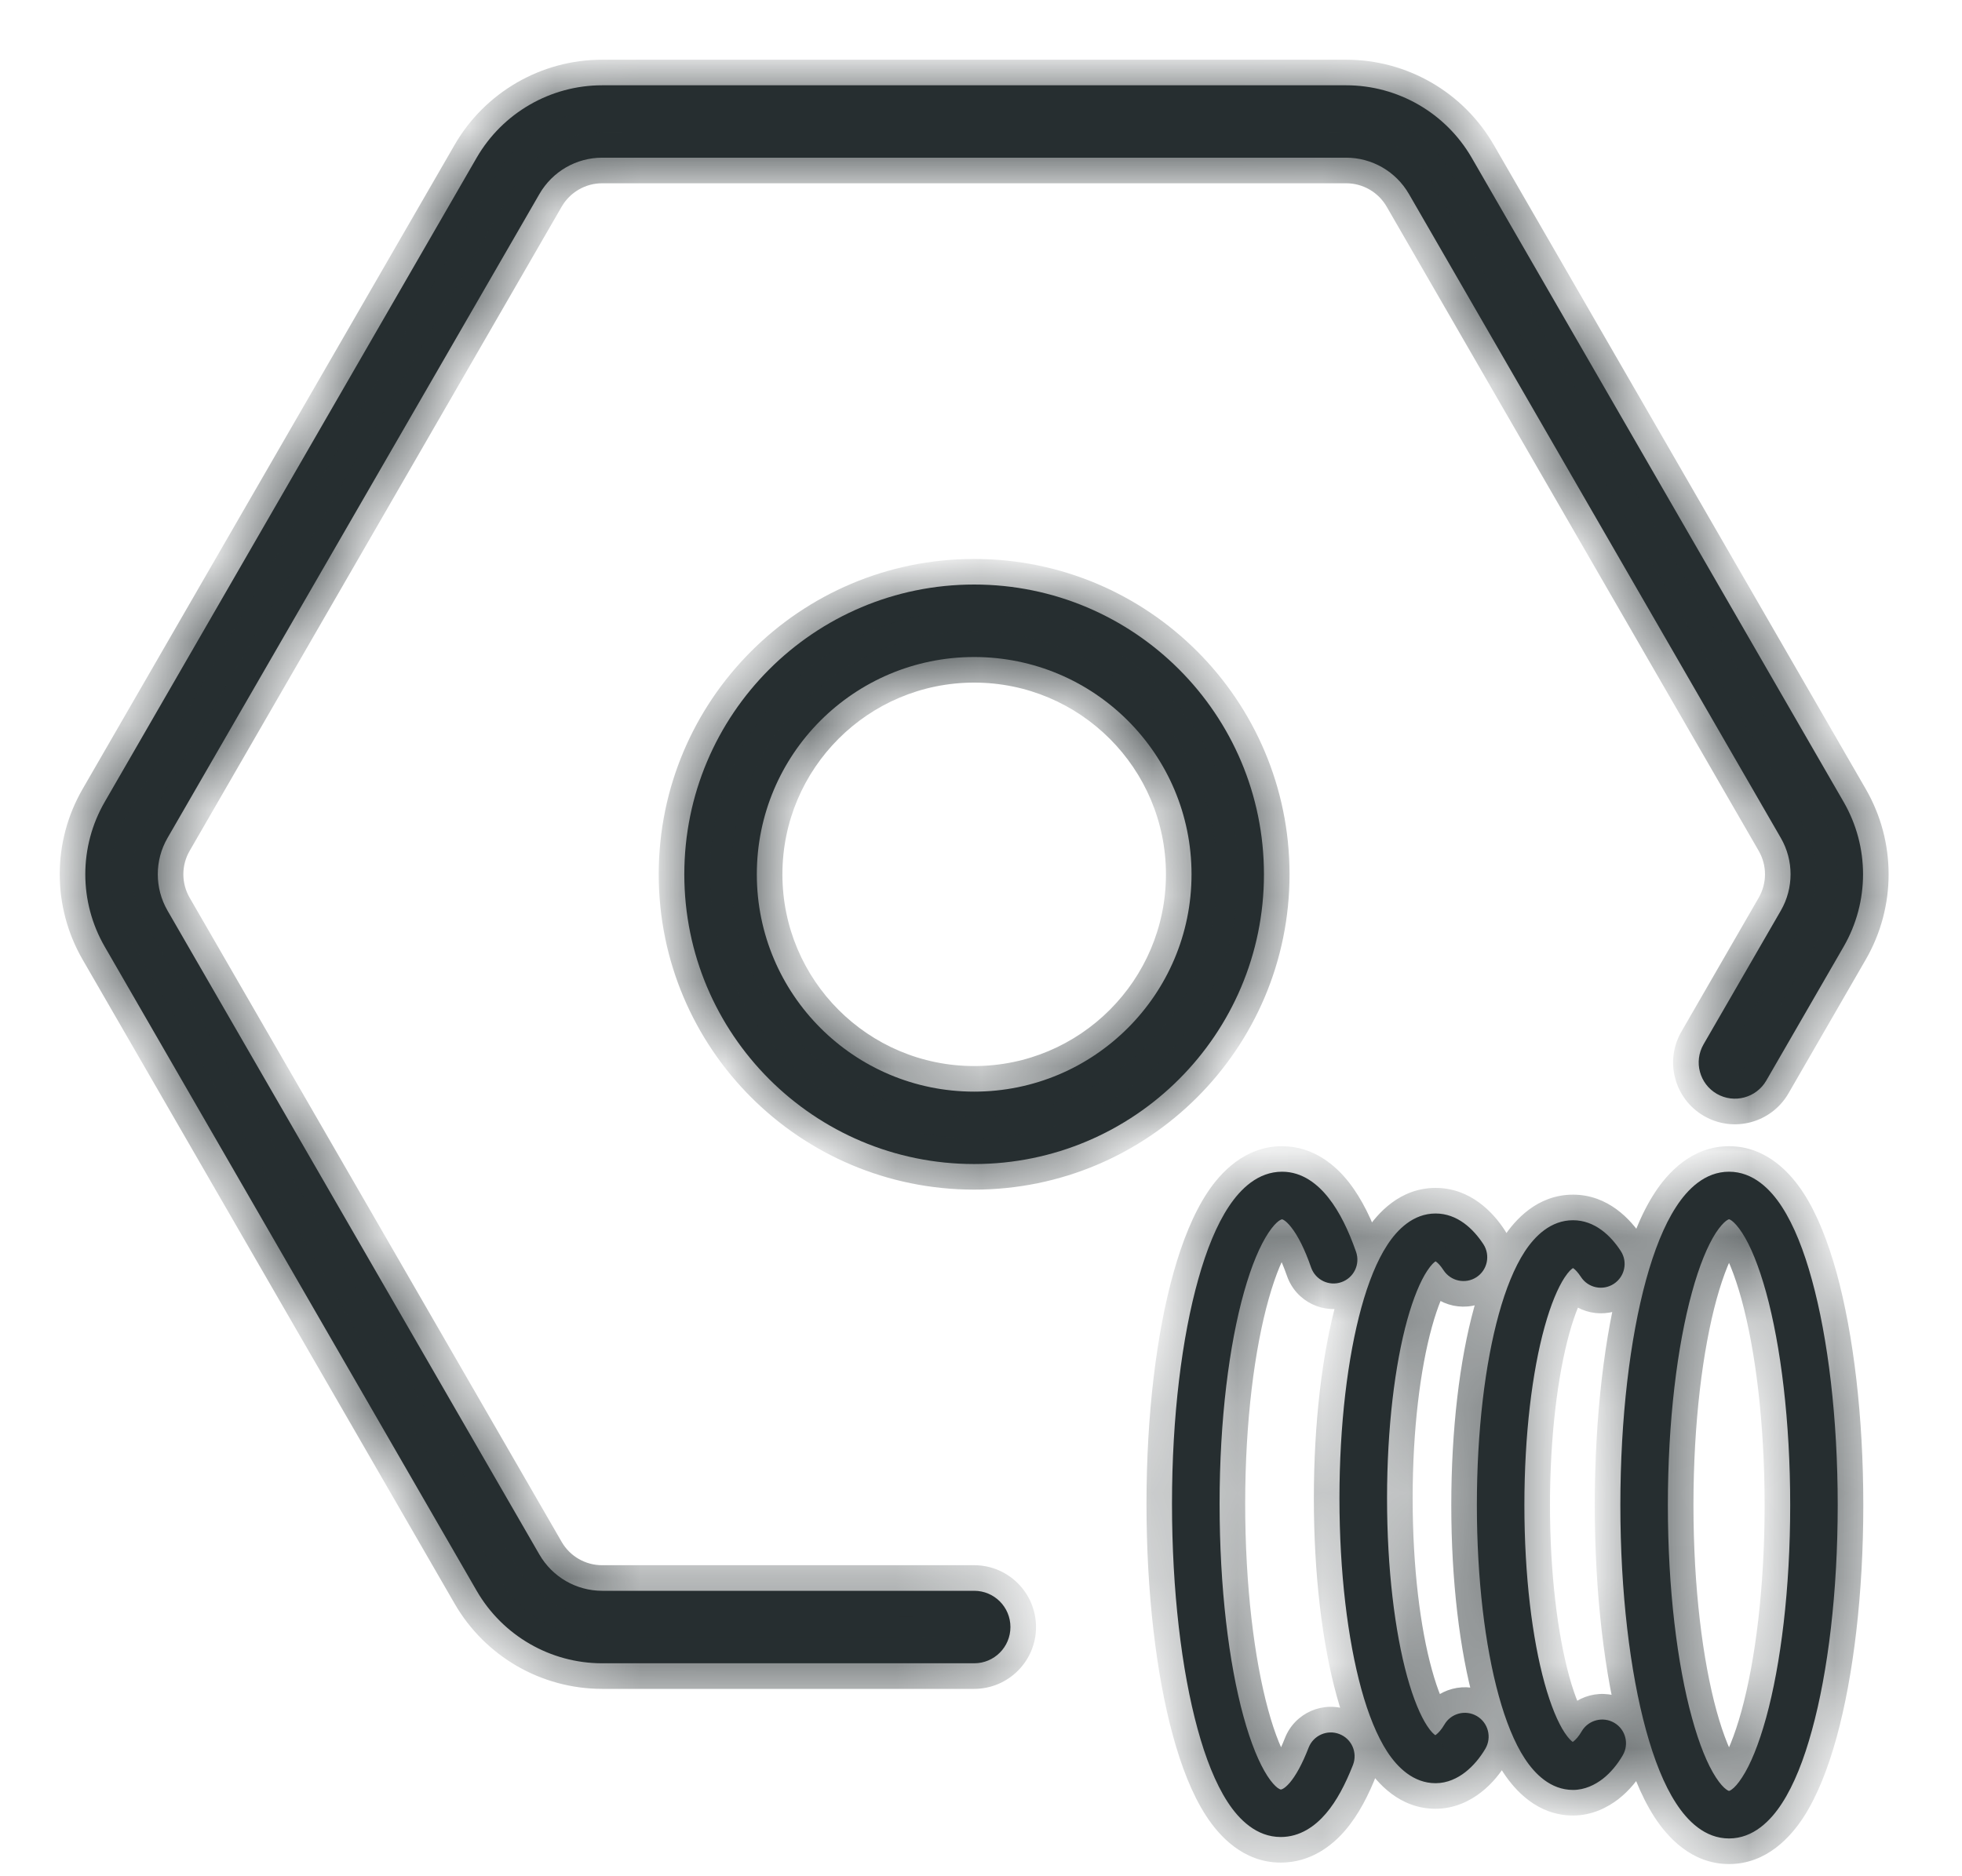
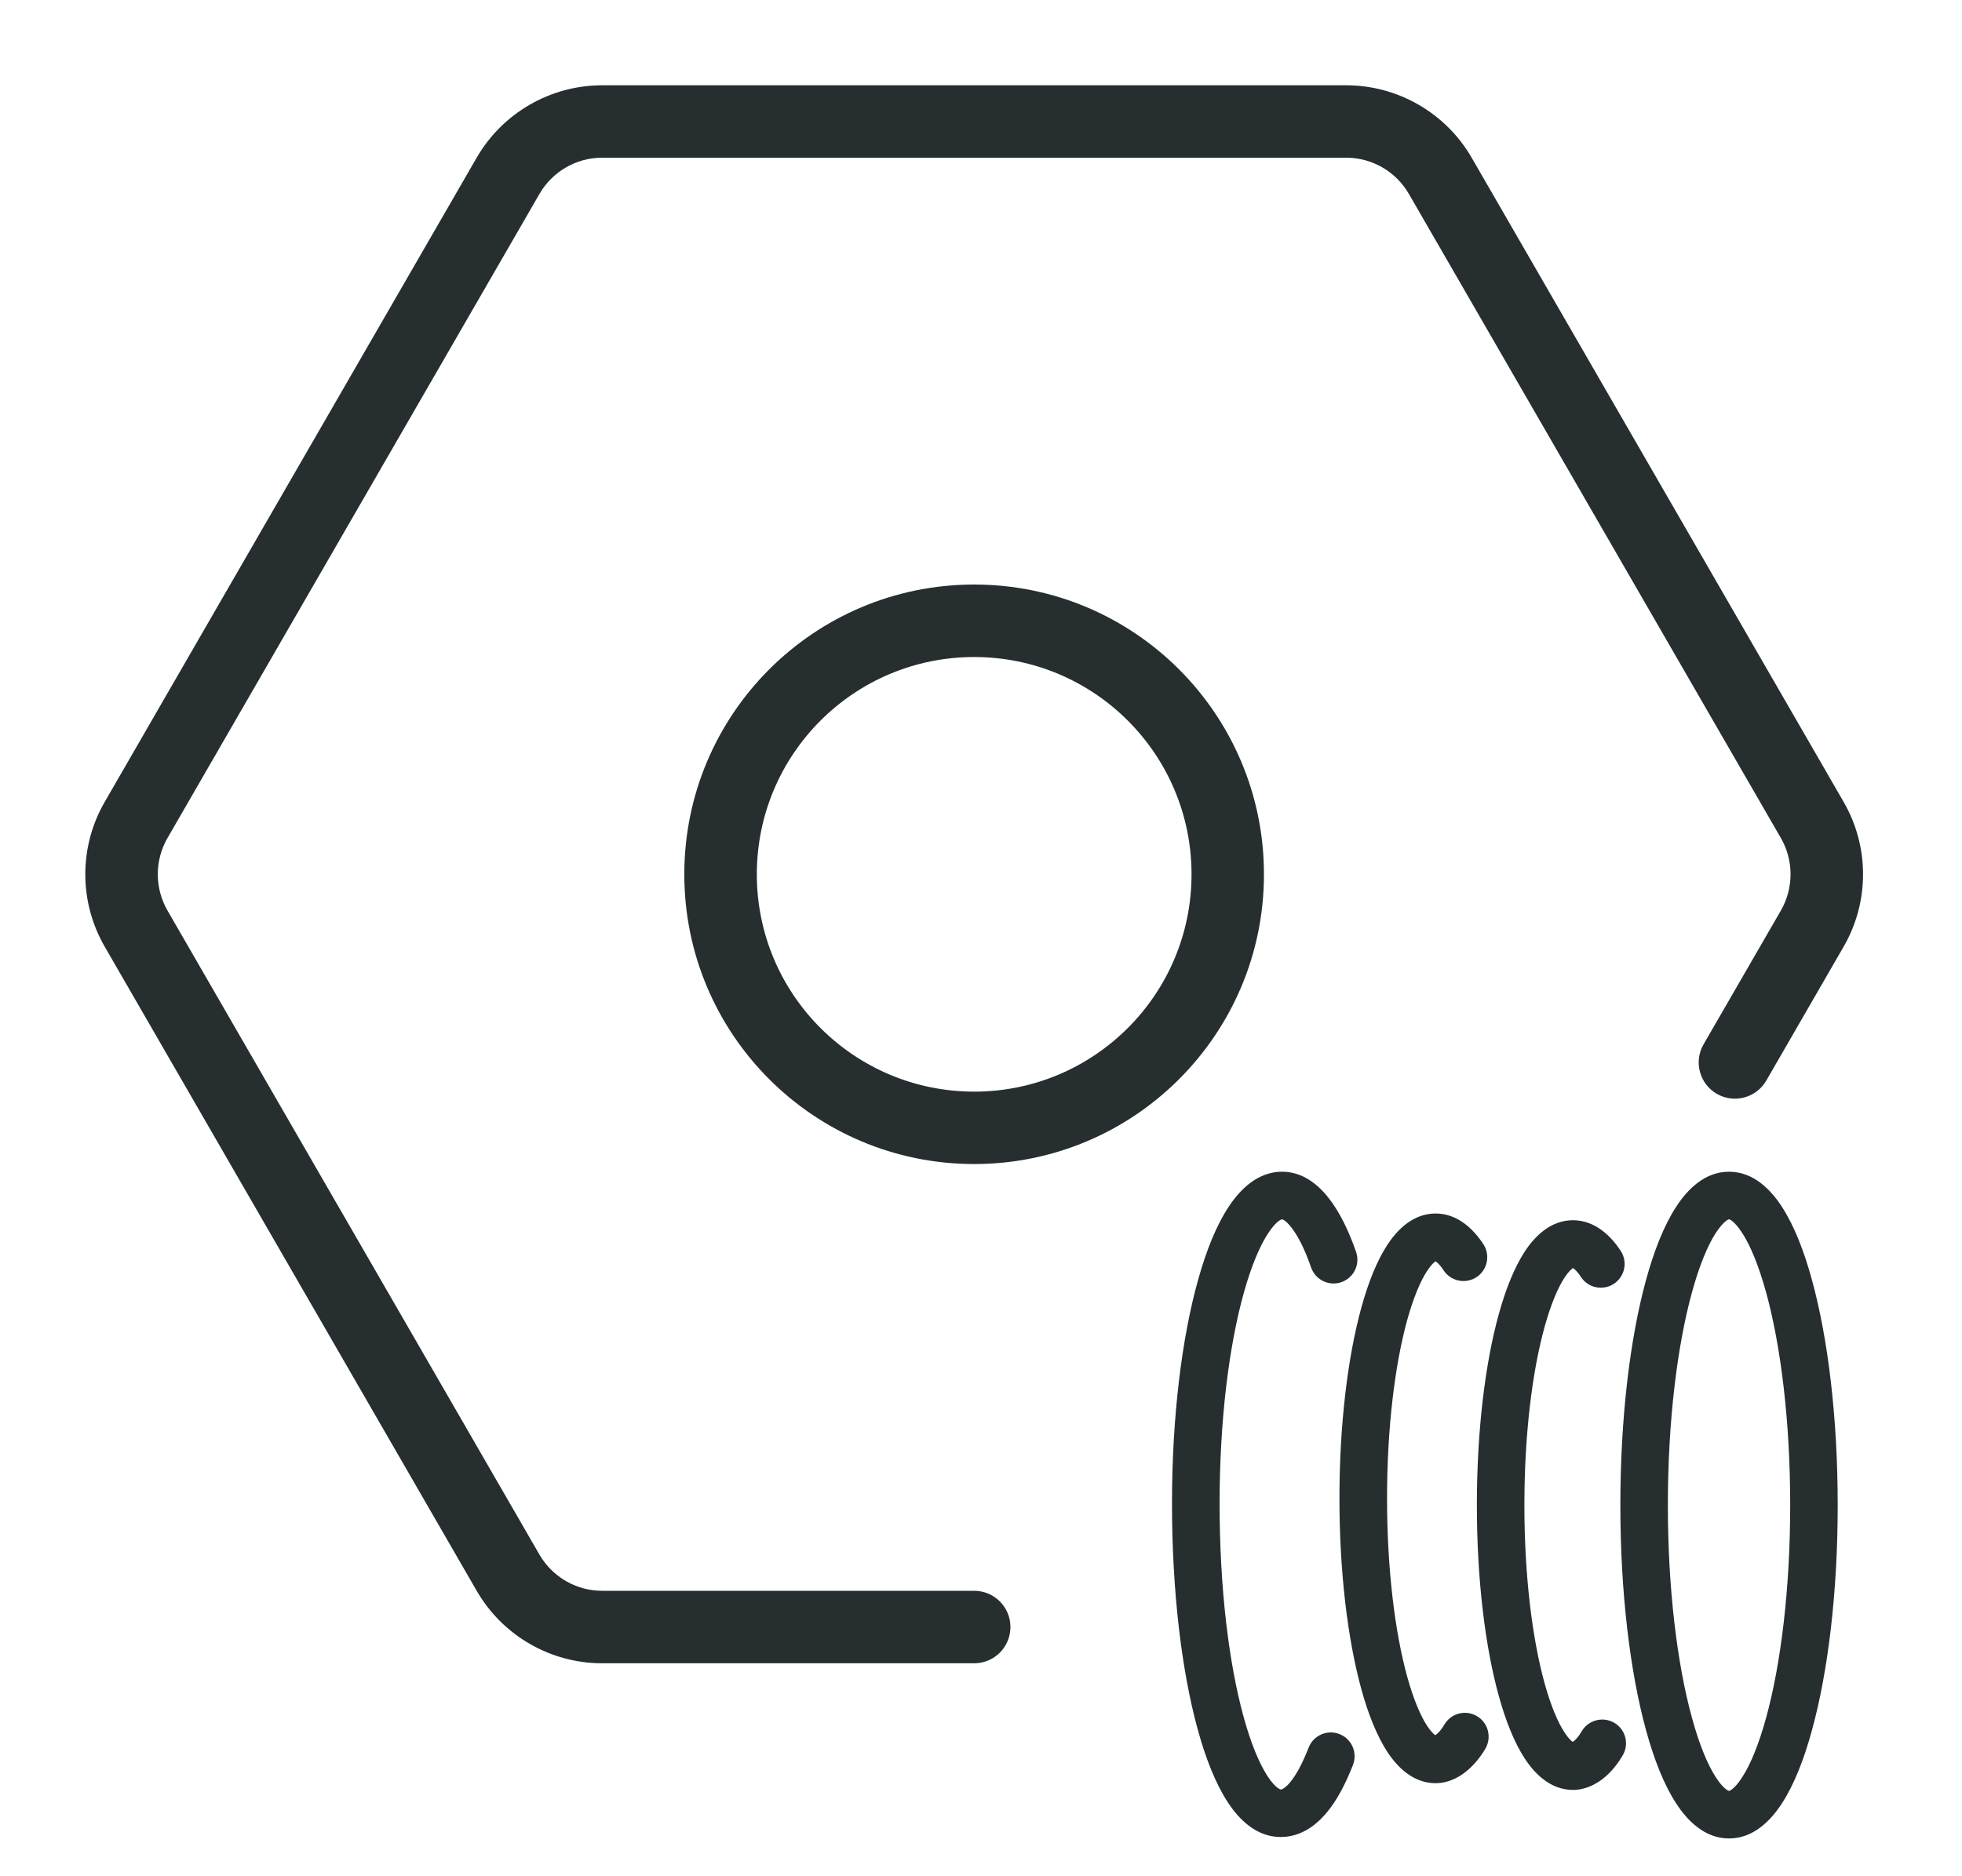
<svg xmlns="http://www.w3.org/2000/svg" width="23" height="22" viewBox="0 0 23 22" fill="none">
  <mask id="path-1-outside-1_8121_31749" maskUnits="userSpaceOnUse" x="0" y="0" width="23" height="22" fill="black">
    <rect fill="none" width="23" height="22" />
    <path fill-rule="evenodd" clip-rule="evenodd" d="M20.877 10.676C21.028 10.413 21.028 10.089 20.877 9.827L16.516 2.274C16.364 2.011 16.084 1.849 15.78 1.849L7.059 1.849C6.756 1.849 6.476 2.011 6.324 2.274L1.963 9.827C1.812 10.089 1.812 10.413 1.963 10.676L6.324 18.229C6.476 18.491 6.756 18.653 7.059 18.653H11.42C11.655 18.653 11.845 18.843 11.845 19.078C11.845 19.313 11.655 19.503 11.42 19.503H7.059C6.453 19.503 5.892 19.179 5.588 18.653L1.228 11.101C0.924 10.575 0.924 9.928 1.228 9.402L5.588 1.849C5.892 1.324 6.453 1 7.059 1H15.78C16.387 1 16.948 1.324 17.252 1.849L21.612 9.402C21.916 9.928 21.916 10.575 21.612 11.101L20.706 12.67C20.589 12.873 20.329 12.943 20.126 12.826C19.923 12.709 19.853 12.449 19.97 12.246L20.877 10.676ZM8.872 10.252C8.872 11.659 10.012 12.8 11.42 12.8C12.827 12.8 13.968 11.659 13.968 10.252C13.968 8.844 12.827 7.704 11.42 7.704C10.012 7.704 8.872 8.844 8.872 10.252ZM8.022 10.252C8.022 12.128 9.543 13.649 11.42 13.649C13.296 13.649 14.817 12.128 14.817 10.252C14.817 8.375 13.296 6.854 11.42 6.854C9.543 6.854 8.022 8.375 8.022 10.252ZM14.584 15.148C14.409 15.769 14.297 16.646 14.297 17.631C14.297 18.618 14.405 19.499 14.577 20.126C14.663 20.441 14.761 20.675 14.858 20.825C14.906 20.899 14.947 20.941 14.977 20.964C14.992 20.974 15.002 20.979 15.007 20.981C15.01 20.982 15.011 20.982 15.012 20.982L15.014 20.983H15.014C15.016 20.983 15.051 20.983 15.12 20.903C15.189 20.822 15.265 20.687 15.341 20.491C15.397 20.348 15.559 20.277 15.702 20.333C15.846 20.389 15.916 20.55 15.861 20.694C15.774 20.916 15.671 21.116 15.544 21.264C15.417 21.413 15.24 21.54 15.014 21.54C14.729 21.54 14.524 21.335 14.39 21.128C14.249 20.911 14.132 20.614 14.039 20.273C13.851 19.586 13.739 18.652 13.739 17.631C13.739 16.61 13.855 15.68 14.048 14.996C14.143 14.657 14.262 14.362 14.406 14.146C14.542 13.941 14.747 13.739 15.03 13.739C15.268 13.739 15.45 13.887 15.575 14.047C15.704 14.21 15.81 14.43 15.897 14.679C15.947 14.825 15.871 14.983 15.725 15.034C15.58 15.085 15.421 15.008 15.37 14.863C15.294 14.643 15.213 14.487 15.137 14.391C15.072 14.308 15.034 14.298 15.029 14.297C15.028 14.297 15.026 14.297 15.022 14.299C15.016 14.301 15.006 14.306 14.991 14.316C14.96 14.339 14.919 14.381 14.87 14.455C14.772 14.602 14.672 14.835 14.584 15.148ZM19.552 17.648C19.552 16.663 19.662 15.782 19.834 15.155C19.92 14.84 20.018 14.605 20.115 14.455C20.164 14.381 20.205 14.338 20.235 14.315C20.249 14.305 20.259 14.3 20.264 14.298C20.266 14.297 20.268 14.297 20.268 14.297L20.269 14.297L20.269 14.297L20.269 14.297L20.27 14.297C20.27 14.297 20.271 14.297 20.274 14.298C20.279 14.3 20.289 14.305 20.303 14.315C20.333 14.338 20.374 14.381 20.422 14.455C20.52 14.605 20.617 14.84 20.704 15.155C20.876 15.782 20.986 16.663 20.986 17.648C20.986 18.633 20.876 19.515 20.704 20.141C20.617 20.456 20.52 20.692 20.422 20.841C20.374 20.916 20.333 20.959 20.303 20.981C20.289 20.992 20.279 20.996 20.274 20.998C20.271 20.999 20.27 20.999 20.27 20.999L20.269 20.999L20.269 20.999L20.269 20.999L20.268 20.999C20.268 20.999 20.266 20.999 20.264 20.998C20.259 20.996 20.249 20.992 20.235 20.981C20.205 20.959 20.164 20.916 20.115 20.841C20.018 20.692 19.92 20.456 19.834 20.141C19.662 19.515 19.552 18.633 19.552 17.648ZM20.269 13.739C19.985 13.739 19.781 13.946 19.648 14.152C19.506 14.37 19.39 14.666 19.296 15.008C19.108 15.695 18.995 16.628 18.995 17.648C18.995 18.668 19.108 19.602 19.296 20.288C19.39 20.63 19.506 20.927 19.648 21.144C19.781 21.35 19.985 21.557 20.269 21.557C20.553 21.557 20.757 21.35 20.89 21.144C21.031 20.927 21.148 20.63 21.241 20.288C21.43 19.602 21.543 18.668 21.543 17.648C21.543 16.628 21.43 15.695 21.241 15.008C21.148 14.666 21.031 14.37 20.89 14.152C20.757 13.946 20.553 13.739 20.269 13.739ZM16.496 15.479C16.352 16.003 16.26 16.742 16.26 17.569C16.26 18.396 16.352 19.136 16.496 19.659C16.569 19.923 16.651 20.116 16.73 20.237C16.777 20.308 16.81 20.336 16.826 20.346C16.829 20.345 16.832 20.342 16.836 20.339C16.862 20.319 16.897 20.282 16.932 20.222C17.009 20.089 17.18 20.044 17.313 20.122C17.446 20.2 17.49 20.371 17.413 20.504C17.35 20.611 17.27 20.707 17.178 20.779C17.087 20.85 16.968 20.909 16.829 20.909C16.567 20.909 16.381 20.721 16.264 20.543C16.14 20.353 16.039 20.098 15.959 19.808C15.798 19.223 15.702 18.431 15.702 17.569C15.702 16.707 15.798 15.916 15.959 15.331C16.039 15.041 16.14 14.785 16.264 14.596C16.381 14.417 16.567 14.229 16.829 14.229C17.086 14.229 17.273 14.411 17.39 14.59C17.473 14.719 17.437 14.892 17.308 14.976C17.179 15.06 17.006 15.023 16.922 14.894C16.886 14.839 16.856 14.809 16.836 14.795L16.829 14.79C16.814 14.799 16.78 14.826 16.73 14.902C16.651 15.022 16.569 15.216 16.496 15.479ZM18.107 15.558C17.962 16.081 17.87 16.82 17.87 17.648C17.87 18.475 17.962 19.214 18.107 19.738C18.18 20.001 18.262 20.195 18.341 20.315C18.388 20.386 18.421 20.414 18.437 20.425L18.442 20.421L18.447 20.418C18.472 20.398 18.508 20.36 18.542 20.3C18.62 20.168 18.791 20.123 18.924 20.201C19.056 20.278 19.101 20.449 19.023 20.582C18.96 20.69 18.881 20.786 18.789 20.858C18.698 20.928 18.578 20.988 18.44 20.988C18.177 20.988 17.992 20.799 17.875 20.621C17.751 20.432 17.65 20.176 17.57 19.886C17.408 19.301 17.313 18.51 17.313 17.648C17.313 16.785 17.408 15.994 17.57 15.409C17.65 15.119 17.751 14.864 17.875 14.674C17.992 14.496 18.177 14.308 18.44 14.308C18.696 14.308 18.884 14.49 19 14.669C19.084 14.798 19.047 14.97 18.918 15.054C18.789 15.138 18.617 15.102 18.533 14.973C18.497 14.918 18.466 14.887 18.446 14.873L18.44 14.869C18.425 14.878 18.391 14.904 18.341 14.98C18.262 15.101 18.18 15.294 18.107 15.558Z" />
  </mask>
  <path fill-rule="evenodd" clip-rule="evenodd" d="M20.877 10.676C21.028 10.413 21.028 10.089 20.877 9.827L16.516 2.274C16.364 2.011 16.084 1.849 15.78 1.849L7.059 1.849C6.756 1.849 6.476 2.011 6.324 2.274L1.963 9.827C1.812 10.089 1.812 10.413 1.963 10.676L6.324 18.229C6.476 18.491 6.756 18.653 7.059 18.653H11.42C11.655 18.653 11.845 18.843 11.845 19.078C11.845 19.313 11.655 19.503 11.42 19.503H7.059C6.453 19.503 5.892 19.179 5.588 18.653L1.228 11.101C0.924 10.575 0.924 9.928 1.228 9.402L5.588 1.849C5.892 1.324 6.453 1 7.059 1H15.78C16.387 1 16.948 1.324 17.252 1.849L21.612 9.402C21.916 9.928 21.916 10.575 21.612 11.101L20.706 12.67C20.589 12.873 20.329 12.943 20.126 12.826C19.923 12.709 19.853 12.449 19.97 12.246L20.877 10.676ZM8.872 10.252C8.872 11.659 10.012 12.8 11.42 12.8C12.827 12.8 13.968 11.659 13.968 10.252C13.968 8.844 12.827 7.704 11.42 7.704C10.012 7.704 8.872 8.844 8.872 10.252ZM8.022 10.252C8.022 12.128 9.543 13.649 11.42 13.649C13.296 13.649 14.817 12.128 14.817 10.252C14.817 8.375 13.296 6.854 11.42 6.854C9.543 6.854 8.022 8.375 8.022 10.252ZM14.584 15.148C14.409 15.769 14.297 16.646 14.297 17.631C14.297 18.618 14.405 19.499 14.577 20.126C14.663 20.441 14.761 20.675 14.858 20.825C14.906 20.899 14.947 20.941 14.977 20.964C14.992 20.974 15.002 20.979 15.007 20.981C15.01 20.982 15.011 20.982 15.012 20.982L15.014 20.983H15.014C15.016 20.983 15.051 20.983 15.12 20.903C15.189 20.822 15.265 20.687 15.341 20.491C15.397 20.348 15.559 20.277 15.702 20.333C15.846 20.389 15.916 20.55 15.861 20.694C15.774 20.916 15.671 21.116 15.544 21.264C15.417 21.413 15.24 21.54 15.014 21.54C14.729 21.54 14.524 21.335 14.39 21.128C14.249 20.911 14.132 20.614 14.039 20.273C13.851 19.586 13.739 18.652 13.739 17.631C13.739 16.61 13.855 15.68 14.048 14.996C14.143 14.657 14.262 14.362 14.406 14.146C14.542 13.941 14.747 13.739 15.03 13.739C15.268 13.739 15.45 13.887 15.575 14.047C15.704 14.21 15.81 14.43 15.897 14.679C15.947 14.825 15.871 14.983 15.725 15.034C15.58 15.085 15.421 15.008 15.37 14.863C15.294 14.643 15.213 14.487 15.137 14.391C15.072 14.308 15.034 14.298 15.029 14.297C15.028 14.297 15.026 14.297 15.022 14.299C15.016 14.301 15.006 14.306 14.991 14.316C14.96 14.339 14.919 14.381 14.87 14.455C14.772 14.602 14.672 14.835 14.584 15.148ZM19.552 17.648C19.552 16.663 19.662 15.782 19.834 15.155C19.92 14.84 20.018 14.605 20.115 14.455C20.164 14.381 20.205 14.338 20.235 14.315C20.249 14.305 20.259 14.3 20.264 14.298C20.266 14.297 20.268 14.297 20.268 14.297L20.269 14.297L20.269 14.297L20.269 14.297L20.27 14.297C20.27 14.297 20.271 14.297 20.274 14.298C20.279 14.3 20.289 14.305 20.303 14.315C20.333 14.338 20.374 14.381 20.422 14.455C20.52 14.605 20.617 14.84 20.704 15.155C20.876 15.782 20.986 16.663 20.986 17.648C20.986 18.633 20.876 19.515 20.704 20.141C20.617 20.456 20.52 20.692 20.422 20.841C20.374 20.916 20.333 20.959 20.303 20.981C20.289 20.992 20.279 20.996 20.274 20.998C20.271 20.999 20.27 20.999 20.27 20.999L20.269 20.999L20.269 20.999L20.269 20.999L20.268 20.999C20.268 20.999 20.266 20.999 20.264 20.998C20.259 20.996 20.249 20.992 20.235 20.981C20.205 20.959 20.164 20.916 20.115 20.841C20.018 20.692 19.92 20.456 19.834 20.141C19.662 19.515 19.552 18.633 19.552 17.648ZM20.269 13.739C19.985 13.739 19.781 13.946 19.648 14.152C19.506 14.37 19.39 14.666 19.296 15.008C19.108 15.695 18.995 16.628 18.995 17.648C18.995 18.668 19.108 19.602 19.296 20.288C19.39 20.63 19.506 20.927 19.648 21.144C19.781 21.35 19.985 21.557 20.269 21.557C20.553 21.557 20.757 21.35 20.89 21.144C21.031 20.927 21.148 20.63 21.241 20.288C21.43 19.602 21.543 18.668 21.543 17.648C21.543 16.628 21.43 15.695 21.241 15.008C21.148 14.666 21.031 14.37 20.89 14.152C20.757 13.946 20.553 13.739 20.269 13.739ZM16.496 15.479C16.352 16.003 16.26 16.742 16.26 17.569C16.26 18.396 16.352 19.136 16.496 19.659C16.569 19.923 16.651 20.116 16.73 20.237C16.777 20.308 16.81 20.336 16.826 20.346C16.829 20.345 16.832 20.342 16.836 20.339C16.862 20.319 16.897 20.282 16.932 20.222C17.009 20.089 17.18 20.044 17.313 20.122C17.446 20.2 17.49 20.371 17.413 20.504C17.35 20.611 17.27 20.707 17.178 20.779C17.087 20.85 16.968 20.909 16.829 20.909C16.567 20.909 16.381 20.721 16.264 20.543C16.14 20.353 16.039 20.098 15.959 19.808C15.798 19.223 15.702 18.431 15.702 17.569C15.702 16.707 15.798 15.916 15.959 15.331C16.039 15.041 16.14 14.785 16.264 14.596C16.381 14.417 16.567 14.229 16.829 14.229C17.086 14.229 17.273 14.411 17.39 14.59C17.473 14.719 17.437 14.892 17.308 14.976C17.179 15.06 17.006 15.023 16.922 14.894C16.886 14.839 16.856 14.809 16.836 14.795L16.829 14.79C16.814 14.799 16.78 14.826 16.73 14.902C16.651 15.022 16.569 15.216 16.496 15.479ZM18.107 15.558C17.962 16.081 17.87 16.82 17.87 17.648C17.87 18.475 17.962 19.214 18.107 19.738C18.18 20.001 18.262 20.195 18.341 20.315C18.388 20.386 18.421 20.414 18.437 20.425L18.442 20.421L18.447 20.418C18.472 20.398 18.508 20.36 18.542 20.3C18.62 20.168 18.791 20.123 18.924 20.201C19.056 20.278 19.101 20.449 19.023 20.582C18.96 20.69 18.881 20.786 18.789 20.858C18.698 20.928 18.578 20.988 18.44 20.988C18.177 20.988 17.992 20.799 17.875 20.621C17.751 20.432 17.65 20.176 17.57 19.886C17.408 19.301 17.313 18.51 17.313 17.648C17.313 16.785 17.408 15.994 17.57 15.409C17.65 15.119 17.751 14.864 17.875 14.674C17.992 14.496 18.177 14.308 18.44 14.308C18.696 14.308 18.884 14.49 19 14.669C19.084 14.798 19.047 14.97 18.918 15.054C18.789 15.138 18.617 15.102 18.533 14.973C18.497 14.918 18.466 14.887 18.446 14.873L18.44 14.869C18.425 14.878 18.391 14.904 18.341 14.98C18.262 15.101 18.18 15.294 18.107 15.558Z" fill="#262E30" />
-   <path d="M20.877 9.827L21.136 9.677L20.877 9.827ZM20.877 10.676L21.136 10.826V10.826L20.877 10.676ZM16.516 2.274L16.776 2.124V2.124L16.516 2.274ZM15.78 1.849V2.149V1.849ZM7.059 1.849V1.549V1.849ZM6.324 2.274L6.584 2.424L6.584 2.424L6.324 2.274ZM1.963 9.827L1.704 9.677L1.704 9.677L1.963 9.827ZM1.963 10.676L1.704 10.826L1.704 10.826L1.963 10.676ZM6.324 18.229L6.584 18.079H6.584L6.324 18.229ZM5.588 18.653L5.848 18.503L5.588 18.653ZM1.228 11.101L0.968 11.251H0.968L1.228 11.101ZM1.228 9.402L0.968 9.252H0.968L1.228 9.402ZM5.588 1.849L5.848 1.999L5.848 1.999L5.588 1.849ZM17.252 1.849L16.992 1.999V1.999L17.252 1.849ZM21.612 9.402L21.352 9.552V9.552L21.612 9.402ZM21.612 11.101L21.352 10.951V10.951L21.612 11.101ZM20.706 12.67L20.966 12.82V12.82L20.706 12.67ZM20.126 12.826L19.976 13.086H19.976L20.126 12.826ZM19.97 12.246L19.711 12.096V12.096L19.97 12.246ZM8.872 10.252H8.572H8.872ZM11.42 7.704V7.404V7.704ZM14.584 15.148L14.296 15.066H14.296L14.584 15.148ZM14.577 20.126L14.866 20.047L14.577 20.126ZM14.858 20.825L14.606 20.988L14.606 20.988L14.858 20.825ZM14.977 20.964L14.799 21.205L14.799 21.205L14.977 20.964ZM15.007 20.981L14.903 21.263L14.904 21.263L15.007 20.981ZM15.012 20.982L14.958 21.278L14.969 21.279L14.98 21.281L15.012 20.982ZM15.014 20.983L14.981 21.281L14.997 21.283H15.014V20.983ZM15.014 20.983L15.016 20.683H15.014V20.983ZM15.12 20.903L15.348 21.097L15.348 21.097L15.12 20.903ZM15.341 20.491L15.062 20.382L15.062 20.382L15.341 20.491ZM15.702 20.333L15.811 20.053L15.811 20.053L15.702 20.333ZM15.861 20.694L16.14 20.802L15.861 20.694ZM15.544 21.264L15.316 21.07L15.316 21.07L15.544 21.264ZM14.39 21.128L14.642 20.965H14.642L14.39 21.128ZM14.039 20.273L14.328 20.194H14.328L14.039 20.273ZM14.048 14.996L13.759 14.915H13.759L14.048 14.996ZM14.406 14.146L14.655 14.312L14.406 14.146ZM15.575 14.047L15.811 13.861L15.575 14.047ZM15.897 14.679L16.18 14.581V14.581L15.897 14.679ZM15.725 15.034L15.627 14.751H15.627L15.725 15.034ZM15.37 14.863L15.654 14.764V14.764L15.37 14.863ZM15.137 14.391L14.901 14.577L14.901 14.577L15.137 14.391ZM15.029 14.297L15.087 14.003L15.044 13.994L15 13.998L15.029 14.297ZM15.022 14.299L15.124 14.581L15.124 14.581L15.022 14.299ZM14.991 14.316L15.168 14.559L15.168 14.559L14.991 14.316ZM14.87 14.455L14.62 14.289L14.62 14.289L14.87 14.455ZM19.834 15.155L20.123 15.234L19.834 15.155ZM20.115 14.455L19.864 14.292L19.864 14.292L20.115 14.455ZM20.235 14.315L20.056 14.075H20.056L20.235 14.315ZM20.264 14.298L20.16 14.017L20.16 14.017L20.264 14.298ZM20.268 14.297L20.224 14L20.214 14.002L20.268 14.297ZM20.269 14.297L20.247 13.998L20.236 13.998L20.225 14L20.269 14.297ZM20.269 14.297L20.294 13.998L20.271 13.996L20.248 13.998L20.269 14.297ZM20.269 14.297L20.313 14L20.304 13.999L20.294 13.998L20.269 14.297ZM20.27 14.297L20.324 14.002L20.314 14L20.27 14.297ZM20.274 14.298L20.17 14.58L20.17 14.58L20.274 14.298ZM20.303 14.315L20.482 14.075L20.482 14.075L20.303 14.315ZM20.422 14.455L20.674 14.292L20.674 14.292L20.422 14.455ZM20.704 15.155L20.993 15.076V15.076L20.704 15.155ZM20.704 20.141L20.993 20.221L20.704 20.141ZM20.422 20.841L20.674 21.004L20.674 21.004L20.422 20.841ZM20.303 20.981L20.482 21.221L20.482 21.221L20.303 20.981ZM20.274 20.998L20.378 21.279L20.378 21.279L20.274 20.998ZM20.27 20.999L20.314 21.296L20.324 21.294L20.27 20.999ZM20.269 20.999L20.29 21.299L20.302 21.298L20.313 21.296L20.269 20.999ZM20.269 20.999L20.243 21.298L20.266 21.3L20.29 21.299L20.269 20.999ZM20.269 20.999L20.225 21.296L20.234 21.297L20.243 21.298L20.269 20.999ZM20.268 20.999L20.213 21.294L20.224 21.296L20.268 20.999ZM20.264 20.998L20.16 21.279L20.16 21.279L20.264 20.998ZM20.235 20.981L20.056 21.221L20.056 21.221L20.235 20.981ZM20.115 20.841L19.864 21.004L19.864 21.004L20.115 20.841ZM19.834 20.141L20.123 20.062V20.062L19.834 20.141ZM19.648 14.152L19.396 13.989L19.396 13.989L19.648 14.152ZM19.296 15.008L19.007 14.928L19.296 15.008ZM19.296 20.288L19.586 20.209V20.209L19.296 20.288ZM19.648 21.144L19.396 21.308L19.648 21.144ZM20.89 21.144L21.142 21.308L20.89 21.144ZM21.241 20.288L21.531 20.368L21.241 20.288ZM21.241 15.008L21.531 14.928V14.928L21.241 15.008ZM20.89 14.152L21.142 13.989L21.142 13.989L20.89 14.152ZM16.496 15.479L16.786 15.559L16.786 15.559L16.496 15.479ZM16.496 19.659L16.786 19.579L16.786 19.579L16.496 19.659ZM16.73 20.237L16.981 20.072L16.73 20.237ZM16.826 20.346L16.663 20.598L16.829 20.706L16.994 20.595L16.826 20.346ZM16.836 20.339L16.652 20.102L16.652 20.102L16.836 20.339ZM16.932 20.222L16.673 20.07V20.07L16.932 20.222ZM17.313 20.122L17.161 20.381H17.161L17.313 20.122ZM17.413 20.504L17.154 20.352L17.154 20.352L17.413 20.504ZM17.178 20.779L17.362 21.016L17.362 21.016L17.178 20.779ZM16.264 20.543L16.515 20.378L16.515 20.378L16.264 20.543ZM15.959 19.808L16.248 19.728H16.248L15.959 19.808ZM15.959 15.331L16.248 15.411L16.248 15.411L15.959 15.331ZM16.264 14.596L16.515 14.761L16.264 14.596ZM17.39 14.59L17.138 14.754L17.138 14.754L17.39 14.59ZM17.308 14.976L17.144 14.724L17.144 14.724L17.308 14.976ZM16.922 14.894L17.174 14.731L17.174 14.731L16.922 14.894ZM16.836 14.795L17.011 14.551L17.004 14.546L16.836 14.795ZM16.829 14.79L16.997 14.542L16.839 14.435L16.675 14.533L16.829 14.79ZM16.73 14.902L16.48 14.737L16.48 14.737L16.73 14.902ZM18.107 15.558L18.396 15.637V15.637L18.107 15.558ZM18.107 19.738L18.396 19.658V19.658L18.107 19.738ZM18.341 20.315L18.592 20.151L18.592 20.151L18.341 20.315ZM18.437 20.425L18.274 20.676L18.444 20.787L18.609 20.67L18.437 20.425ZM18.442 20.421L18.614 20.667L18.623 20.661L18.442 20.421ZM18.447 20.418L18.627 20.657L18.631 20.654L18.447 20.418ZM18.542 20.3L18.283 20.149L18.283 20.149L18.542 20.3ZM18.924 20.201L19.075 19.942H19.075L18.924 20.201ZM19.023 20.582L18.764 20.43L18.764 20.43L19.023 20.582ZM18.789 20.858L18.973 21.095L18.973 21.095L18.789 20.858ZM17.875 20.621L18.126 20.456L18.126 20.456L17.875 20.621ZM17.57 19.886L17.281 19.966L17.57 19.886ZM17.57 15.409L17.281 15.329V15.329L17.57 15.409ZM17.875 14.674L18.126 14.839V14.839L17.875 14.674ZM19 14.669L18.749 14.832L19 14.669ZM18.918 15.054L18.755 14.803L18.755 14.803L18.918 15.054ZM18.533 14.973L18.784 14.809L18.784 14.809L18.533 14.973ZM18.446 14.873L18.622 14.63L18.615 14.625L18.446 14.873ZM18.44 14.869L18.608 14.62L18.45 14.513L18.286 14.611L18.44 14.869ZM18.341 14.98L18.592 15.145L18.592 15.145L18.341 14.98ZM20.617 9.977C20.715 10.147 20.715 10.356 20.617 10.526L21.136 10.826C21.342 10.47 21.342 10.032 21.136 9.677L20.617 9.977ZM16.256 2.424L20.617 9.977L21.136 9.677L16.776 2.124L16.256 2.424ZM15.78 2.149C15.977 2.149 16.158 2.254 16.256 2.424L16.776 2.124C16.571 1.768 16.191 1.549 15.78 1.549V2.149ZM7.059 2.149L15.78 2.149V1.549L7.059 1.549V2.149ZM6.584 2.424C6.682 2.254 6.863 2.149 7.059 2.149V1.549C6.649 1.549 6.269 1.768 6.064 2.124L6.584 2.424ZM2.223 9.977L6.584 2.424L6.064 2.124L1.704 9.677L2.223 9.977ZM2.223 10.526C2.125 10.356 2.125 10.147 2.223 9.977L1.704 9.677C1.498 10.032 1.498 10.47 1.704 10.826L2.223 10.526ZM6.584 18.079L2.223 10.526L1.704 10.826L6.064 18.379L6.584 18.079ZM7.059 18.353C6.863 18.353 6.682 18.249 6.584 18.079L6.064 18.379C6.269 18.734 6.649 18.953 7.059 18.953V18.353ZM11.42 18.353H7.059V18.953H11.42V18.353ZM12.145 19.078C12.145 18.678 11.82 18.353 11.42 18.353V18.953C11.489 18.953 11.545 19.009 11.545 19.078H12.145ZM11.42 19.803C11.82 19.803 12.145 19.478 12.145 19.078H11.545C11.545 19.147 11.489 19.203 11.42 19.203V19.803ZM7.059 19.803H11.42V19.203H7.059V19.803ZM5.329 18.803C5.686 19.422 6.345 19.803 7.059 19.803V19.203C6.56 19.203 6.098 18.936 5.848 18.503L5.329 18.803ZM0.968 11.251L5.329 18.803L5.848 18.503L1.488 10.951L0.968 11.251ZM0.968 9.252C0.611 9.87 0.611 10.632 0.968 11.251L1.488 10.951C1.238 10.518 1.238 9.985 1.488 9.552L0.968 9.252ZM5.329 1.699L0.968 9.252L1.488 9.552L5.848 1.999L5.329 1.699ZM7.059 0.7C6.345 0.7 5.686 1.081 5.329 1.699L5.848 1.999C6.098 1.567 6.56 1.3 7.059 1.3V0.7ZM15.78 0.7H7.059V1.3H15.78V0.7ZM17.511 1.699C17.154 1.081 16.495 0.7 15.78 0.7V1.3C16.28 1.3 16.742 1.567 16.992 1.999L17.511 1.699ZM21.872 9.252L17.511 1.699L16.992 1.999L21.352 9.552L21.872 9.252ZM21.872 11.251C22.229 10.632 22.229 9.87 21.872 9.252L21.352 9.552C21.602 9.985 21.602 10.518 21.352 10.951L21.872 11.251ZM20.966 12.82L21.872 11.251L21.352 10.951L20.446 12.52L20.966 12.82ZM19.976 13.086C20.322 13.286 20.766 13.167 20.966 12.82L20.446 12.52C20.412 12.58 20.335 12.6 20.276 12.566L19.976 13.086ZM19.711 12.096C19.51 12.442 19.629 12.886 19.976 13.086L20.276 12.566C20.216 12.532 20.196 12.455 20.23 12.396L19.711 12.096ZM20.617 10.526L19.711 12.096L20.23 12.396L21.136 10.826L20.617 10.526ZM11.42 12.5C10.178 12.5 9.172 11.493 9.172 10.252H8.572C8.572 11.825 9.847 13.1 11.42 13.1V12.5ZM13.668 10.252C13.668 11.493 12.661 12.5 11.42 12.5V13.1C12.992 13.1 14.268 11.825 14.268 10.252H13.668ZM11.42 8.004C12.661 8.004 13.668 9.01 13.668 10.252H14.268C14.268 8.679 12.992 7.404 11.42 7.404V8.004ZM9.172 10.252C9.172 9.01 10.178 8.004 11.42 8.004V7.404C9.847 7.404 8.572 8.679 8.572 10.252H9.172ZM11.42 13.349C9.709 13.349 8.322 11.962 8.322 10.252H7.722C7.722 12.294 9.378 13.949 11.42 13.949V13.349ZM14.517 10.252C14.517 11.962 13.13 13.349 11.42 13.349V13.949C13.462 13.949 15.117 12.294 15.117 10.252H14.517ZM11.42 7.154C13.13 7.154 14.517 8.541 14.517 10.252H15.117C15.117 8.21 13.462 6.554 11.42 6.554V7.154ZM8.322 10.252C8.322 8.541 9.709 7.154 11.42 7.154V6.554C9.378 6.554 7.722 8.21 7.722 10.252H8.322ZM14.597 17.631C14.597 16.665 14.707 15.817 14.873 15.229L14.296 15.066C14.111 15.721 13.997 16.626 13.997 17.631H14.597ZM14.866 20.047C14.704 19.453 14.597 18.599 14.597 17.631H13.997C13.997 18.636 14.107 19.546 14.287 20.205L14.866 20.047ZM15.109 20.661C15.036 20.549 14.948 20.348 14.866 20.047L14.287 20.205C14.377 20.534 14.485 20.802 14.606 20.988L15.109 20.661ZM15.156 20.723C15.161 20.726 15.158 20.725 15.149 20.715C15.14 20.704 15.126 20.687 15.109 20.661L14.606 20.988C14.667 21.081 14.731 21.154 14.799 21.205L15.156 20.723ZM15.11 20.699C15.136 20.709 15.151 20.719 15.156 20.723L14.799 21.205C14.833 21.23 14.868 21.249 14.903 21.263L15.11 20.699ZM15.066 20.687C15.083 20.69 15.098 20.695 15.11 20.699L14.904 21.263C14.921 21.269 14.94 21.274 14.958 21.278L15.066 20.687ZM15.046 20.684L15.044 20.684L14.98 21.281L14.981 21.281L15.046 20.684ZM15.014 20.683H15.014V21.283H15.014V20.683ZM14.891 20.708C14.873 20.73 14.873 20.724 14.895 20.711C14.906 20.705 14.924 20.697 14.946 20.691C14.958 20.688 14.97 20.686 14.983 20.684C14.99 20.684 14.996 20.683 15.002 20.683C15.005 20.683 15.008 20.683 15.011 20.683C15.012 20.683 15.013 20.683 15.014 20.683C15.015 20.683 15.016 20.683 15.016 20.683L15.011 21.283C15.136 21.284 15.248 21.215 15.348 21.097L14.891 20.708ZM15.062 20.382C14.991 20.563 14.929 20.663 14.891 20.708L15.348 21.097C15.448 20.98 15.539 20.81 15.621 20.6L15.062 20.382ZM15.811 20.053C15.514 19.937 15.178 20.084 15.062 20.382L15.621 20.6C15.617 20.611 15.604 20.616 15.593 20.612L15.811 20.053ZM16.14 20.802C16.256 20.505 16.109 20.169 15.811 20.053L15.593 20.612C15.582 20.608 15.577 20.595 15.581 20.584L16.14 20.802ZM15.772 21.459C15.93 21.274 16.048 21.039 16.14 20.802L15.581 20.584C15.5 20.793 15.411 20.957 15.316 21.07L15.772 21.459ZM15.014 21.84C15.362 21.84 15.615 21.644 15.772 21.459L15.316 21.07C15.219 21.183 15.118 21.24 15.014 21.24V21.84ZM14.139 21.292C14.288 21.522 14.571 21.84 15.014 21.84V21.24C14.887 21.24 14.761 21.148 14.642 20.965L14.139 21.292ZM13.75 20.352C13.847 20.707 13.973 21.037 14.139 21.292L14.642 20.965C14.524 20.784 14.418 20.521 14.328 20.194L13.75 20.352ZM13.44 17.631C13.44 18.671 13.553 19.632 13.75 20.352L14.328 20.194C14.149 19.539 14.04 18.634 14.04 17.631H13.44ZM13.759 14.915C13.557 15.632 13.44 16.59 13.44 17.631H14.04C14.04 16.629 14.154 15.728 14.336 15.078L13.759 14.915ZM14.156 13.98C13.988 14.233 13.859 14.561 13.759 14.915L14.336 15.078C14.428 14.753 14.536 14.492 14.655 14.312L14.156 13.98ZM15.03 13.44C14.592 13.44 14.308 13.751 14.156 13.98L14.655 14.312C14.776 14.131 14.903 14.04 15.03 14.04V13.44ZM15.811 13.861C15.662 13.671 15.402 13.44 15.03 13.44V14.04C15.134 14.04 15.239 14.104 15.339 14.232L15.811 13.861ZM16.18 14.581C16.088 14.315 15.968 14.061 15.811 13.861L15.339 14.232C15.439 14.359 15.532 14.545 15.614 14.778L16.18 14.581ZM15.824 15.317C16.126 15.212 16.285 14.882 16.18 14.581L15.614 14.778C15.61 14.767 15.616 14.755 15.627 14.751L15.824 15.317ZM15.087 14.961C15.192 15.263 15.522 15.423 15.824 15.317L15.627 14.751C15.638 14.747 15.65 14.753 15.654 14.764L15.087 14.961ZM14.901 14.577C14.948 14.636 15.016 14.758 15.087 14.961L15.654 14.764C15.572 14.529 15.477 14.338 15.373 14.206L14.901 14.577ZM14.971 14.591C14.925 14.582 14.896 14.565 14.886 14.557C14.876 14.55 14.882 14.552 14.901 14.577L15.373 14.206C15.284 14.092 15.19 14.023 15.087 14.003L14.971 14.591ZM15.124 14.581C15.109 14.586 15.087 14.593 15.058 14.595L15 13.998C14.969 14.001 14.942 14.009 14.92 14.017L15.124 14.581ZM15.168 14.559C15.163 14.562 15.149 14.572 15.124 14.581L14.92 14.017C14.884 14.03 14.849 14.049 14.815 14.074L15.168 14.559ZM15.12 14.621C15.137 14.595 15.151 14.578 15.16 14.567C15.169 14.557 15.172 14.555 15.168 14.559L14.815 14.074C14.746 14.124 14.681 14.196 14.62 14.289L15.12 14.621ZM14.873 15.229C14.957 14.931 15.046 14.732 15.12 14.621L14.62 14.289C14.497 14.473 14.387 14.739 14.296 15.066L14.873 15.229ZM19.545 15.076C19.364 15.735 19.252 16.644 19.252 17.648H19.852C19.852 16.682 19.96 15.829 20.123 15.234L19.545 15.076ZM19.864 14.292C19.743 14.478 19.635 14.746 19.545 15.076L20.123 15.234C20.206 14.933 20.294 14.731 20.367 14.618L19.864 14.292ZM20.056 14.075C19.988 14.125 19.924 14.199 19.864 14.292L20.367 14.618C20.384 14.592 20.398 14.574 20.407 14.564C20.416 14.553 20.419 14.552 20.414 14.556L20.056 14.075ZM20.16 14.017C20.124 14.03 20.089 14.05 20.056 14.075L20.414 14.556C20.409 14.56 20.394 14.57 20.368 14.58L20.16 14.017ZM20.214 14.002C20.196 14.005 20.178 14.01 20.16 14.017L20.368 14.58C20.355 14.584 20.34 14.589 20.323 14.592L20.214 14.002ZM20.225 14L20.224 14L20.313 14.594L20.313 14.594L20.225 14ZM20.248 13.998L20.247 13.998L20.29 14.596L20.29 14.596L20.248 13.998ZM20.294 13.998L20.294 13.998L20.244 14.596L20.244 14.596L20.294 13.998ZM20.314 14L20.313 14L20.224 14.594L20.225 14.594L20.314 14ZM20.378 14.017C20.36 14.01 20.342 14.005 20.324 14.002L20.215 14.592C20.198 14.589 20.183 14.584 20.17 14.58L20.378 14.017ZM20.482 14.075C20.448 14.05 20.414 14.03 20.378 14.017L20.17 14.58C20.144 14.57 20.129 14.56 20.123 14.556L20.482 14.075ZM20.674 14.292C20.614 14.199 20.55 14.125 20.482 14.075L20.123 14.556C20.119 14.552 20.121 14.553 20.131 14.564C20.14 14.574 20.154 14.592 20.171 14.618L20.674 14.292ZM20.993 15.076C20.903 14.746 20.795 14.478 20.674 14.292L20.171 14.618C20.244 14.731 20.332 14.933 20.415 15.234L20.993 15.076ZM21.286 17.648C21.286 16.644 21.174 15.735 20.993 15.076L20.415 15.234C20.578 15.829 20.686 16.682 20.686 17.648H21.286ZM20.993 20.221C21.174 19.561 21.286 18.652 21.286 17.648H20.686C20.686 18.614 20.578 19.468 20.415 20.062L20.993 20.221ZM20.674 21.004C20.795 20.818 20.903 20.55 20.993 20.221L20.415 20.062C20.332 20.363 20.244 20.565 20.171 20.678L20.674 21.004ZM20.482 21.221C20.55 21.171 20.614 21.098 20.674 21.004L20.171 20.678C20.154 20.705 20.14 20.722 20.131 20.732C20.121 20.743 20.119 20.744 20.123 20.741L20.482 21.221ZM20.378 21.279C20.414 21.266 20.448 21.247 20.482 21.221L20.123 20.741C20.129 20.737 20.144 20.726 20.17 20.717L20.378 21.279ZM20.324 21.294C20.342 21.291 20.36 21.286 20.378 21.279L20.17 20.717C20.183 20.712 20.198 20.707 20.215 20.704L20.324 21.294ZM20.313 21.296L20.314 21.296L20.225 20.703L20.224 20.703L20.313 21.296ZM20.29 21.299L20.29 21.299L20.248 20.7L20.248 20.7L20.29 21.299ZM20.243 21.298L20.243 21.298L20.295 20.701L20.295 20.701L20.243 21.298ZM20.224 21.296L20.225 21.296L20.313 20.703L20.313 20.703L20.224 21.296ZM20.16 21.279C20.178 21.286 20.196 21.291 20.213 21.294L20.323 20.704C20.34 20.707 20.355 20.712 20.368 20.717L20.16 21.279ZM20.056 21.221C20.089 21.247 20.124 21.266 20.16 21.279L20.368 20.717C20.394 20.726 20.409 20.737 20.414 20.741L20.056 21.221ZM19.864 21.004C19.924 21.098 19.988 21.171 20.056 21.221L20.414 20.741C20.419 20.744 20.416 20.743 20.407 20.732C20.398 20.722 20.384 20.705 20.367 20.678L19.864 21.004ZM19.545 20.221C19.635 20.55 19.743 20.818 19.864 21.004L20.367 20.678C20.294 20.565 20.206 20.363 20.123 20.062L19.545 20.221ZM19.252 17.648C19.252 18.652 19.364 19.561 19.545 20.221L20.123 20.062C19.96 19.468 19.852 18.614 19.852 17.648H19.252ZM19.899 14.315C20.018 14.132 20.144 14.04 20.269 14.04V13.44C19.826 13.44 19.544 13.761 19.396 13.989L19.899 14.315ZM19.586 15.087C19.675 14.76 19.782 14.496 19.899 14.315L19.396 13.989C19.231 14.243 19.105 14.573 19.007 14.928L19.586 15.087ZM19.295 17.648C19.295 16.647 19.406 15.742 19.586 15.087L19.007 14.928C18.81 15.648 18.695 16.609 18.695 17.648H19.295ZM19.586 20.209C19.406 19.555 19.295 18.649 19.295 17.648H18.695C18.695 18.687 18.81 19.648 19.007 20.368L19.586 20.209ZM19.899 20.981C19.782 20.8 19.675 20.537 19.586 20.209L19.007 20.368C19.105 20.724 19.231 21.053 19.396 21.308L19.899 20.981ZM20.269 21.257C20.144 21.257 20.018 21.165 19.899 20.981L19.396 21.308C19.544 21.535 19.826 21.857 20.269 21.857V21.257ZM20.639 20.981C20.52 21.165 20.394 21.257 20.269 21.257V21.857C20.712 21.857 20.994 21.535 21.142 21.308L20.639 20.981ZM20.952 20.209C20.862 20.537 20.756 20.8 20.639 20.981L21.142 21.308C21.307 21.053 21.433 20.724 21.531 20.368L20.952 20.209ZM21.243 17.648C21.243 18.649 21.132 19.555 20.952 20.209L21.531 20.368C21.728 19.648 21.843 18.687 21.843 17.648H21.243ZM20.952 15.087C21.132 15.742 21.243 16.647 21.243 17.648H21.843C21.843 16.609 21.728 15.648 21.531 14.928L20.952 15.087ZM20.639 14.315C20.756 14.496 20.862 14.76 20.952 15.087L21.531 14.928C21.433 14.573 21.307 14.243 21.142 13.989L20.639 14.315ZM20.269 14.04C20.394 14.04 20.52 14.132 20.639 14.315L21.142 13.989C20.994 13.761 20.712 13.44 20.269 13.44V14.04ZM16.56 17.569C16.56 16.761 16.65 16.05 16.786 15.559L16.207 15.399C16.054 15.956 15.96 16.723 15.96 17.569H16.56ZM16.786 19.579C16.65 19.089 16.56 18.378 16.56 17.569H15.96C15.96 18.415 16.054 19.183 16.207 19.739L16.786 19.579ZM16.981 20.072C16.926 19.988 16.855 19.829 16.786 19.579L16.207 19.739C16.284 20.017 16.376 20.244 16.48 20.401L16.981 20.072ZM16.989 20.095C17.005 20.105 17.011 20.111 17.008 20.109C17.006 20.107 16.997 20.096 16.981 20.072L16.48 20.401C16.541 20.495 16.601 20.558 16.663 20.598L16.989 20.095ZM16.652 20.102C16.653 20.101 16.656 20.1 16.659 20.097L16.994 20.595C17.002 20.589 17.011 20.583 17.02 20.576L16.652 20.102ZM16.673 20.07C16.663 20.086 16.656 20.096 16.651 20.102C16.646 20.108 16.646 20.107 16.652 20.102L17.02 20.576C17.082 20.528 17.14 20.459 17.191 20.373L16.673 20.07ZM17.465 19.863C17.189 19.702 16.834 19.795 16.673 20.07L17.191 20.373C17.185 20.384 17.172 20.387 17.161 20.381L17.465 19.863ZM17.672 20.655C17.833 20.379 17.74 20.025 17.465 19.863L17.161 20.381C17.151 20.375 17.148 20.362 17.154 20.352L17.672 20.655ZM17.362 21.016C17.491 20.916 17.593 20.789 17.672 20.655L17.154 20.352C17.106 20.434 17.05 20.498 16.994 20.543L17.362 21.016ZM16.829 21.209C17.055 21.209 17.238 21.113 17.362 21.016L16.994 20.543C16.937 20.587 16.88 20.609 16.829 20.609V21.209ZM16.014 20.707C16.146 20.91 16.41 21.209 16.829 21.209V20.609C16.723 20.609 16.617 20.533 16.515 20.378L16.014 20.707ZM15.67 19.887C15.754 20.192 15.865 20.481 16.014 20.707L16.515 20.378C16.415 20.226 16.325 20.004 16.248 19.728L15.67 19.887ZM15.402 17.569C15.402 18.45 15.499 19.27 15.67 19.887L16.248 19.728C16.096 19.176 16.002 18.413 16.002 17.569H15.402ZM15.67 15.251C15.499 15.869 15.402 16.688 15.402 17.569H16.002C16.002 16.726 16.096 15.963 16.248 15.411L15.67 15.251ZM16.014 14.431C15.865 14.658 15.754 14.946 15.67 15.251L16.248 15.411C16.325 15.135 16.415 14.913 16.515 14.761L16.014 14.431ZM16.829 13.929C16.41 13.929 16.146 14.229 16.014 14.431L16.515 14.761C16.617 14.606 16.723 14.529 16.829 14.529V13.929ZM17.641 14.427C17.506 14.218 17.239 13.929 16.829 13.929V14.529C16.932 14.529 17.041 14.604 17.138 14.754L17.641 14.427ZM17.471 15.227C17.739 15.053 17.815 14.695 17.641 14.427L17.138 14.754C17.132 14.744 17.134 14.731 17.144 14.724L17.471 15.227ZM16.671 15.058C16.845 15.326 17.203 15.402 17.471 15.227L17.144 14.724C17.154 14.718 17.167 14.721 17.174 14.731L16.671 15.058ZM16.66 15.038C16.655 15.034 16.652 15.031 16.65 15.03C16.649 15.029 16.649 15.029 16.651 15.03C16.653 15.034 16.66 15.042 16.671 15.058L17.174 14.731C17.124 14.654 17.069 14.593 17.011 14.551L16.66 15.038ZM16.661 15.039L16.668 15.043L17.004 14.546L16.997 14.542L16.661 15.039ZM16.981 15.066C16.998 15.041 17.007 15.03 17.009 15.029C17.01 15.028 17.002 15.037 16.983 15.048L16.675 14.533C16.609 14.572 16.545 14.638 16.48 14.737L16.981 15.066ZM16.786 15.559C16.855 15.31 16.926 15.15 16.981 15.066L16.48 14.737C16.376 14.895 16.284 15.121 16.207 15.399L16.786 15.559ZM18.17 17.648C18.17 16.839 18.261 16.128 18.396 15.637L17.818 15.478C17.664 16.034 17.57 16.802 17.57 17.648H18.17ZM18.396 19.658C18.261 19.167 18.17 18.456 18.17 17.648H17.57C17.57 18.494 17.664 19.261 17.818 19.817L18.396 19.658ZM18.592 20.151C18.537 20.067 18.465 19.907 18.396 19.658L17.818 19.817C17.895 20.096 17.987 20.322 18.09 20.48L18.592 20.151ZM18.6 20.173C18.615 20.183 18.621 20.19 18.619 20.187C18.617 20.185 18.607 20.174 18.592 20.151L18.09 20.48C18.151 20.573 18.212 20.636 18.274 20.676L18.6 20.173ZM18.27 20.176L18.264 20.179L18.609 20.67L18.614 20.667L18.27 20.176ZM18.266 20.178L18.261 20.182L18.623 20.661L18.627 20.657L18.266 20.178ZM18.283 20.149C18.274 20.165 18.266 20.175 18.262 20.18C18.257 20.186 18.256 20.186 18.262 20.181L18.631 20.654C18.692 20.607 18.751 20.538 18.801 20.452L18.283 20.149ZM19.075 19.942C18.799 19.78 18.445 19.873 18.283 20.149L18.801 20.452C18.795 20.462 18.782 20.465 18.772 20.46L19.075 19.942ZM19.282 20.733C19.444 20.458 19.351 20.103 19.075 19.942L18.772 20.46C18.762 20.454 18.759 20.441 18.764 20.43L19.282 20.733ZM18.973 21.095C19.101 20.995 19.204 20.867 19.282 20.733L18.764 20.43C18.716 20.512 18.661 20.577 18.605 20.621L18.973 21.095ZM18.44 21.288C18.666 21.288 18.849 21.191 18.973 21.095L18.605 20.621C18.547 20.665 18.491 20.688 18.44 20.688V21.288ZM17.624 20.786C17.757 20.988 18.02 21.288 18.44 21.288V20.688C18.334 20.688 18.227 20.611 18.126 20.456L17.624 20.786ZM17.281 19.966C17.365 20.27 17.476 20.559 17.624 20.786L18.126 20.456C18.026 20.304 17.935 20.082 17.859 19.806L17.281 19.966ZM17.013 17.648C17.013 18.529 17.11 19.348 17.281 19.966L17.859 19.806C17.707 19.254 17.613 18.491 17.613 17.648H17.013ZM17.281 15.329C17.11 15.947 17.013 16.767 17.013 17.648H17.613C17.613 16.804 17.707 16.041 17.859 15.489L17.281 15.329ZM17.624 14.51C17.476 14.736 17.365 15.025 17.281 15.329L17.859 15.489C17.935 15.213 18.026 14.991 18.126 14.839L17.624 14.51ZM18.44 14.008C18.02 14.008 17.757 14.307 17.624 14.51L18.126 14.839C18.227 14.684 18.334 14.608 18.44 14.608V14.008ZM19.252 14.505C19.116 14.297 18.85 14.008 18.44 14.008V14.608C18.542 14.608 18.651 14.682 18.749 14.832L19.252 14.505ZM19.082 15.306C19.35 15.132 19.426 14.773 19.252 14.505L18.749 14.832C18.742 14.822 18.745 14.809 18.755 14.803L19.082 15.306ZM18.281 15.136C18.456 15.404 18.814 15.48 19.082 15.306L18.755 14.803C18.765 14.796 18.778 14.799 18.784 14.809L18.281 15.136ZM18.271 15.116C18.265 15.113 18.262 15.11 18.261 15.109C18.26 15.107 18.26 15.107 18.261 15.109C18.264 15.112 18.271 15.12 18.281 15.136L18.784 14.809C18.734 14.732 18.68 14.671 18.622 14.63L18.271 15.116ZM18.272 15.117L18.278 15.121L18.615 14.625L18.608 14.62L18.272 15.117ZM18.592 15.145C18.608 15.119 18.618 15.109 18.619 15.107C18.621 15.106 18.613 15.115 18.594 15.126L18.286 14.611C18.22 14.651 18.155 14.716 18.09 14.816L18.592 15.145ZM18.396 15.637C18.465 15.388 18.537 15.228 18.592 15.145L18.09 14.816C17.987 14.973 17.895 15.2 17.818 15.478L18.396 15.637Z" fill="#262E30" mask="url(#path-1-outside-1_8121_31749)" />
</svg>